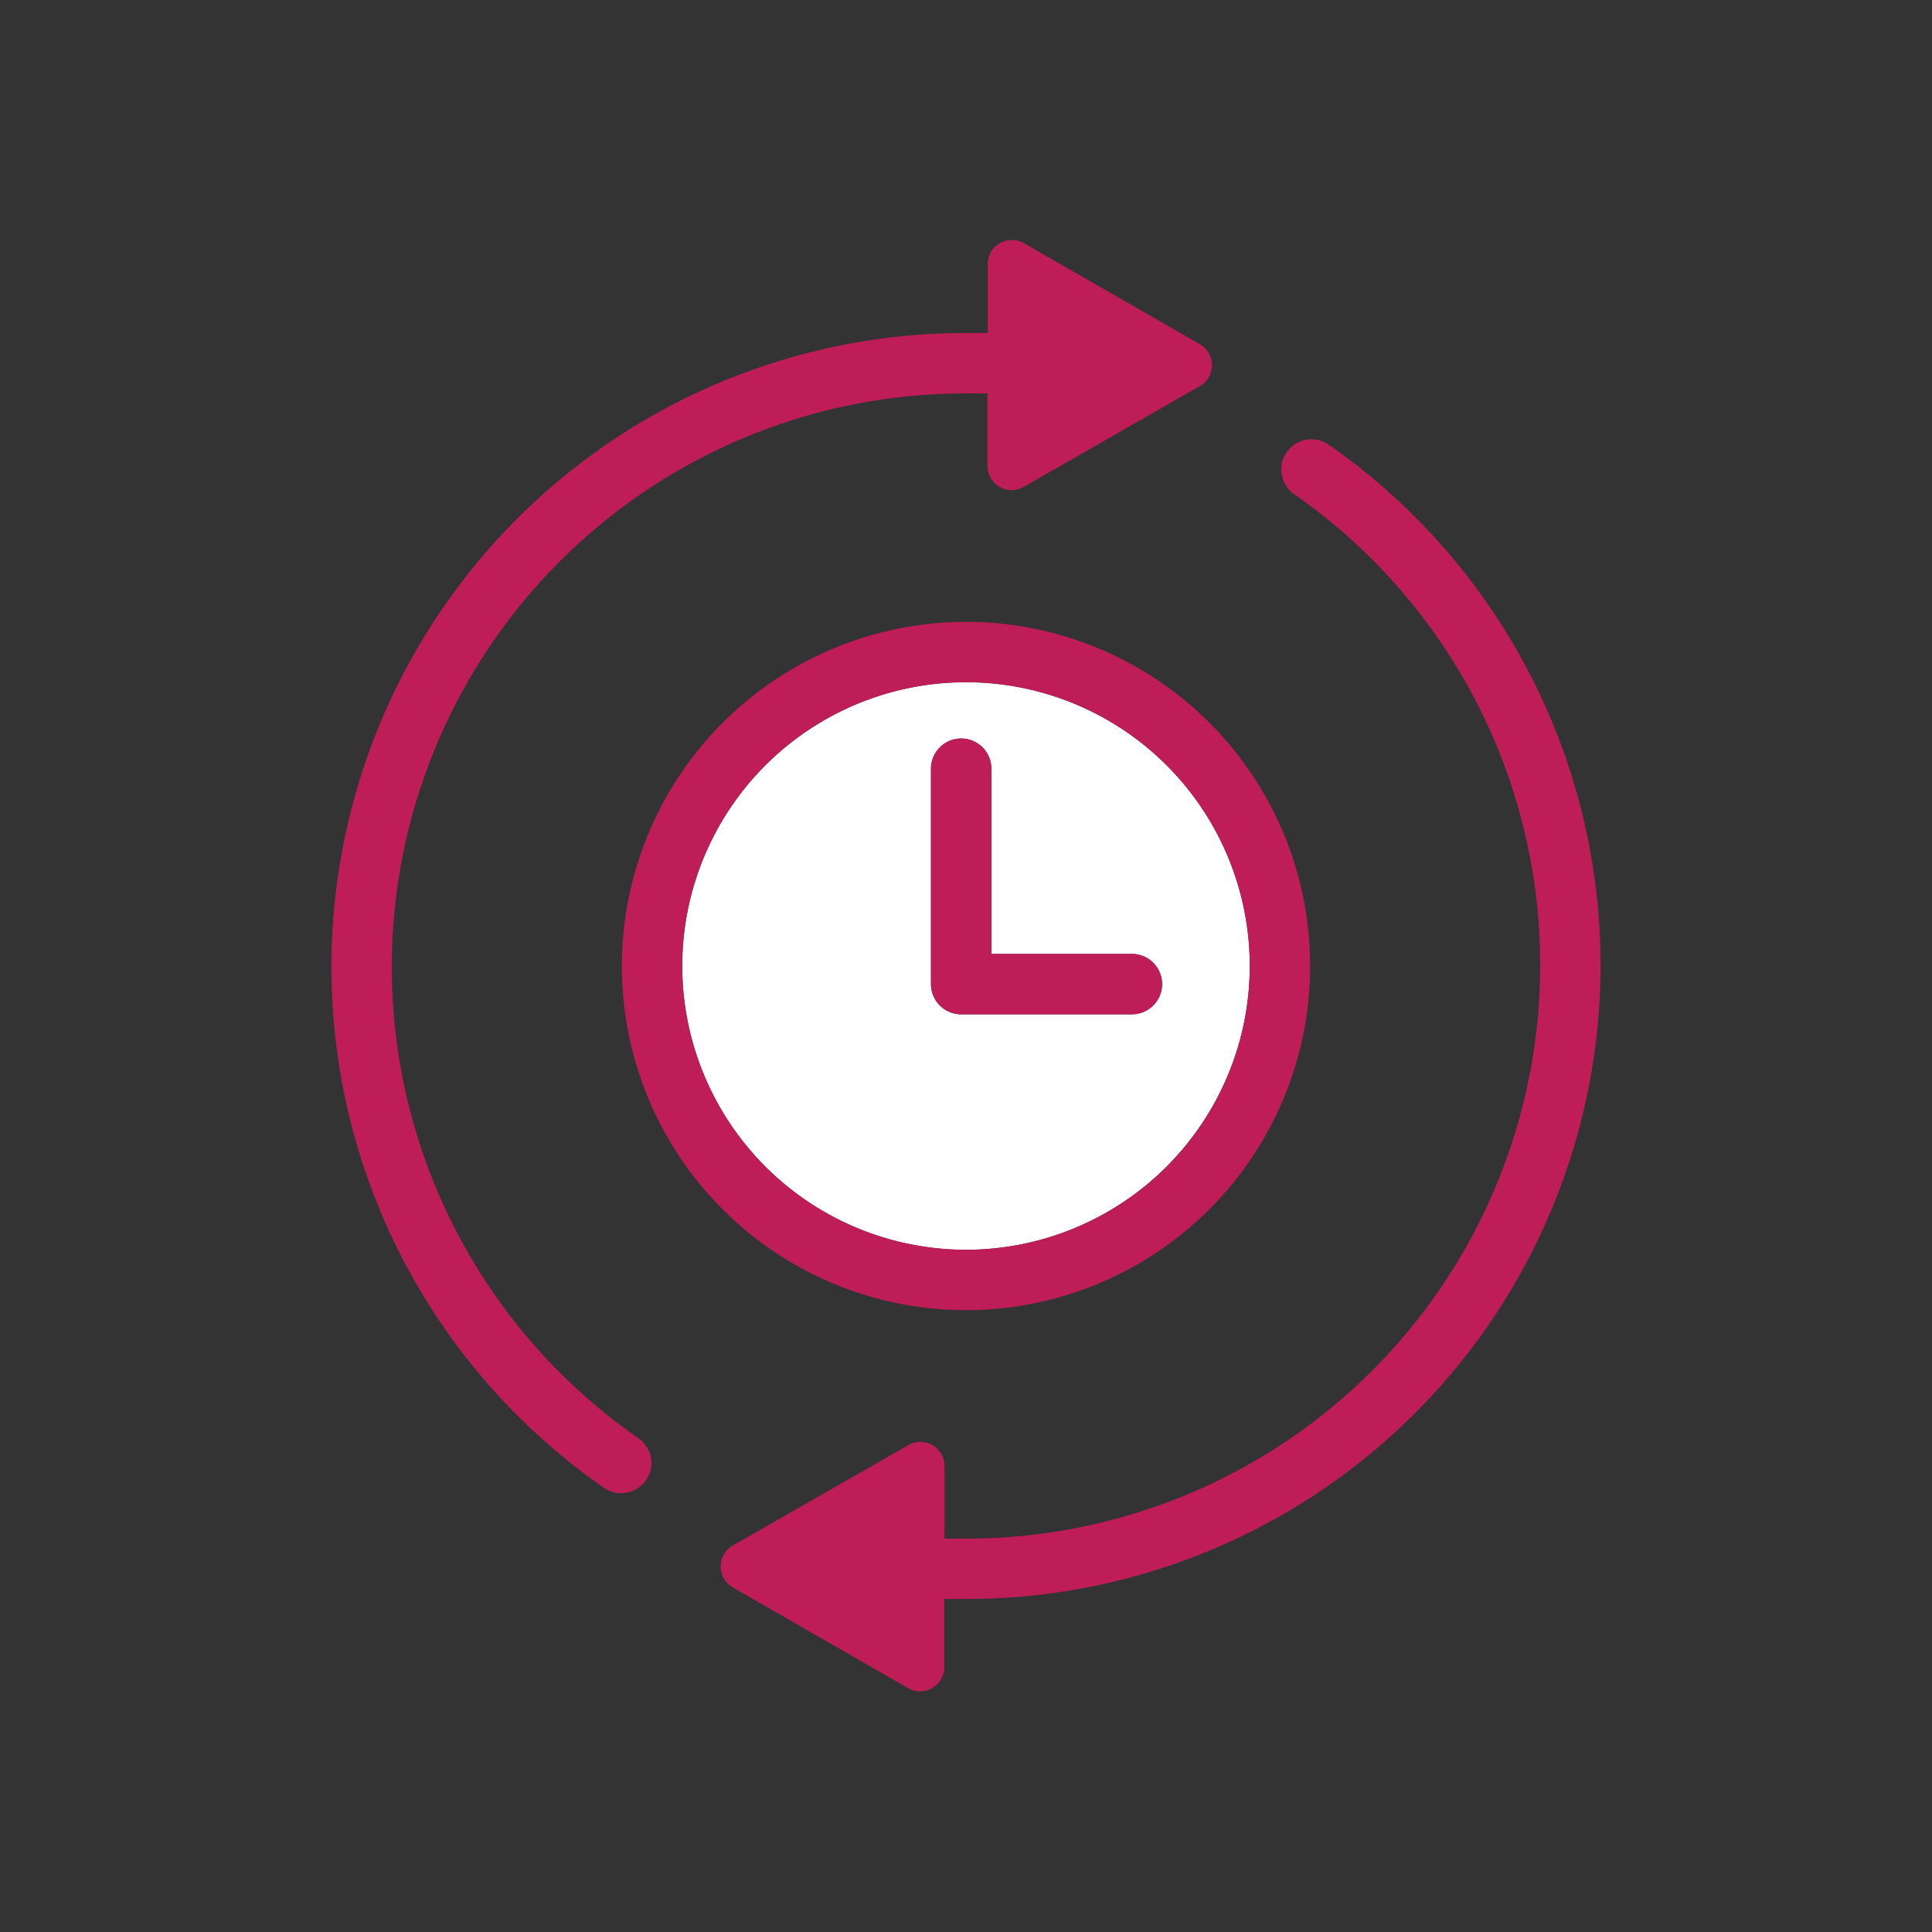
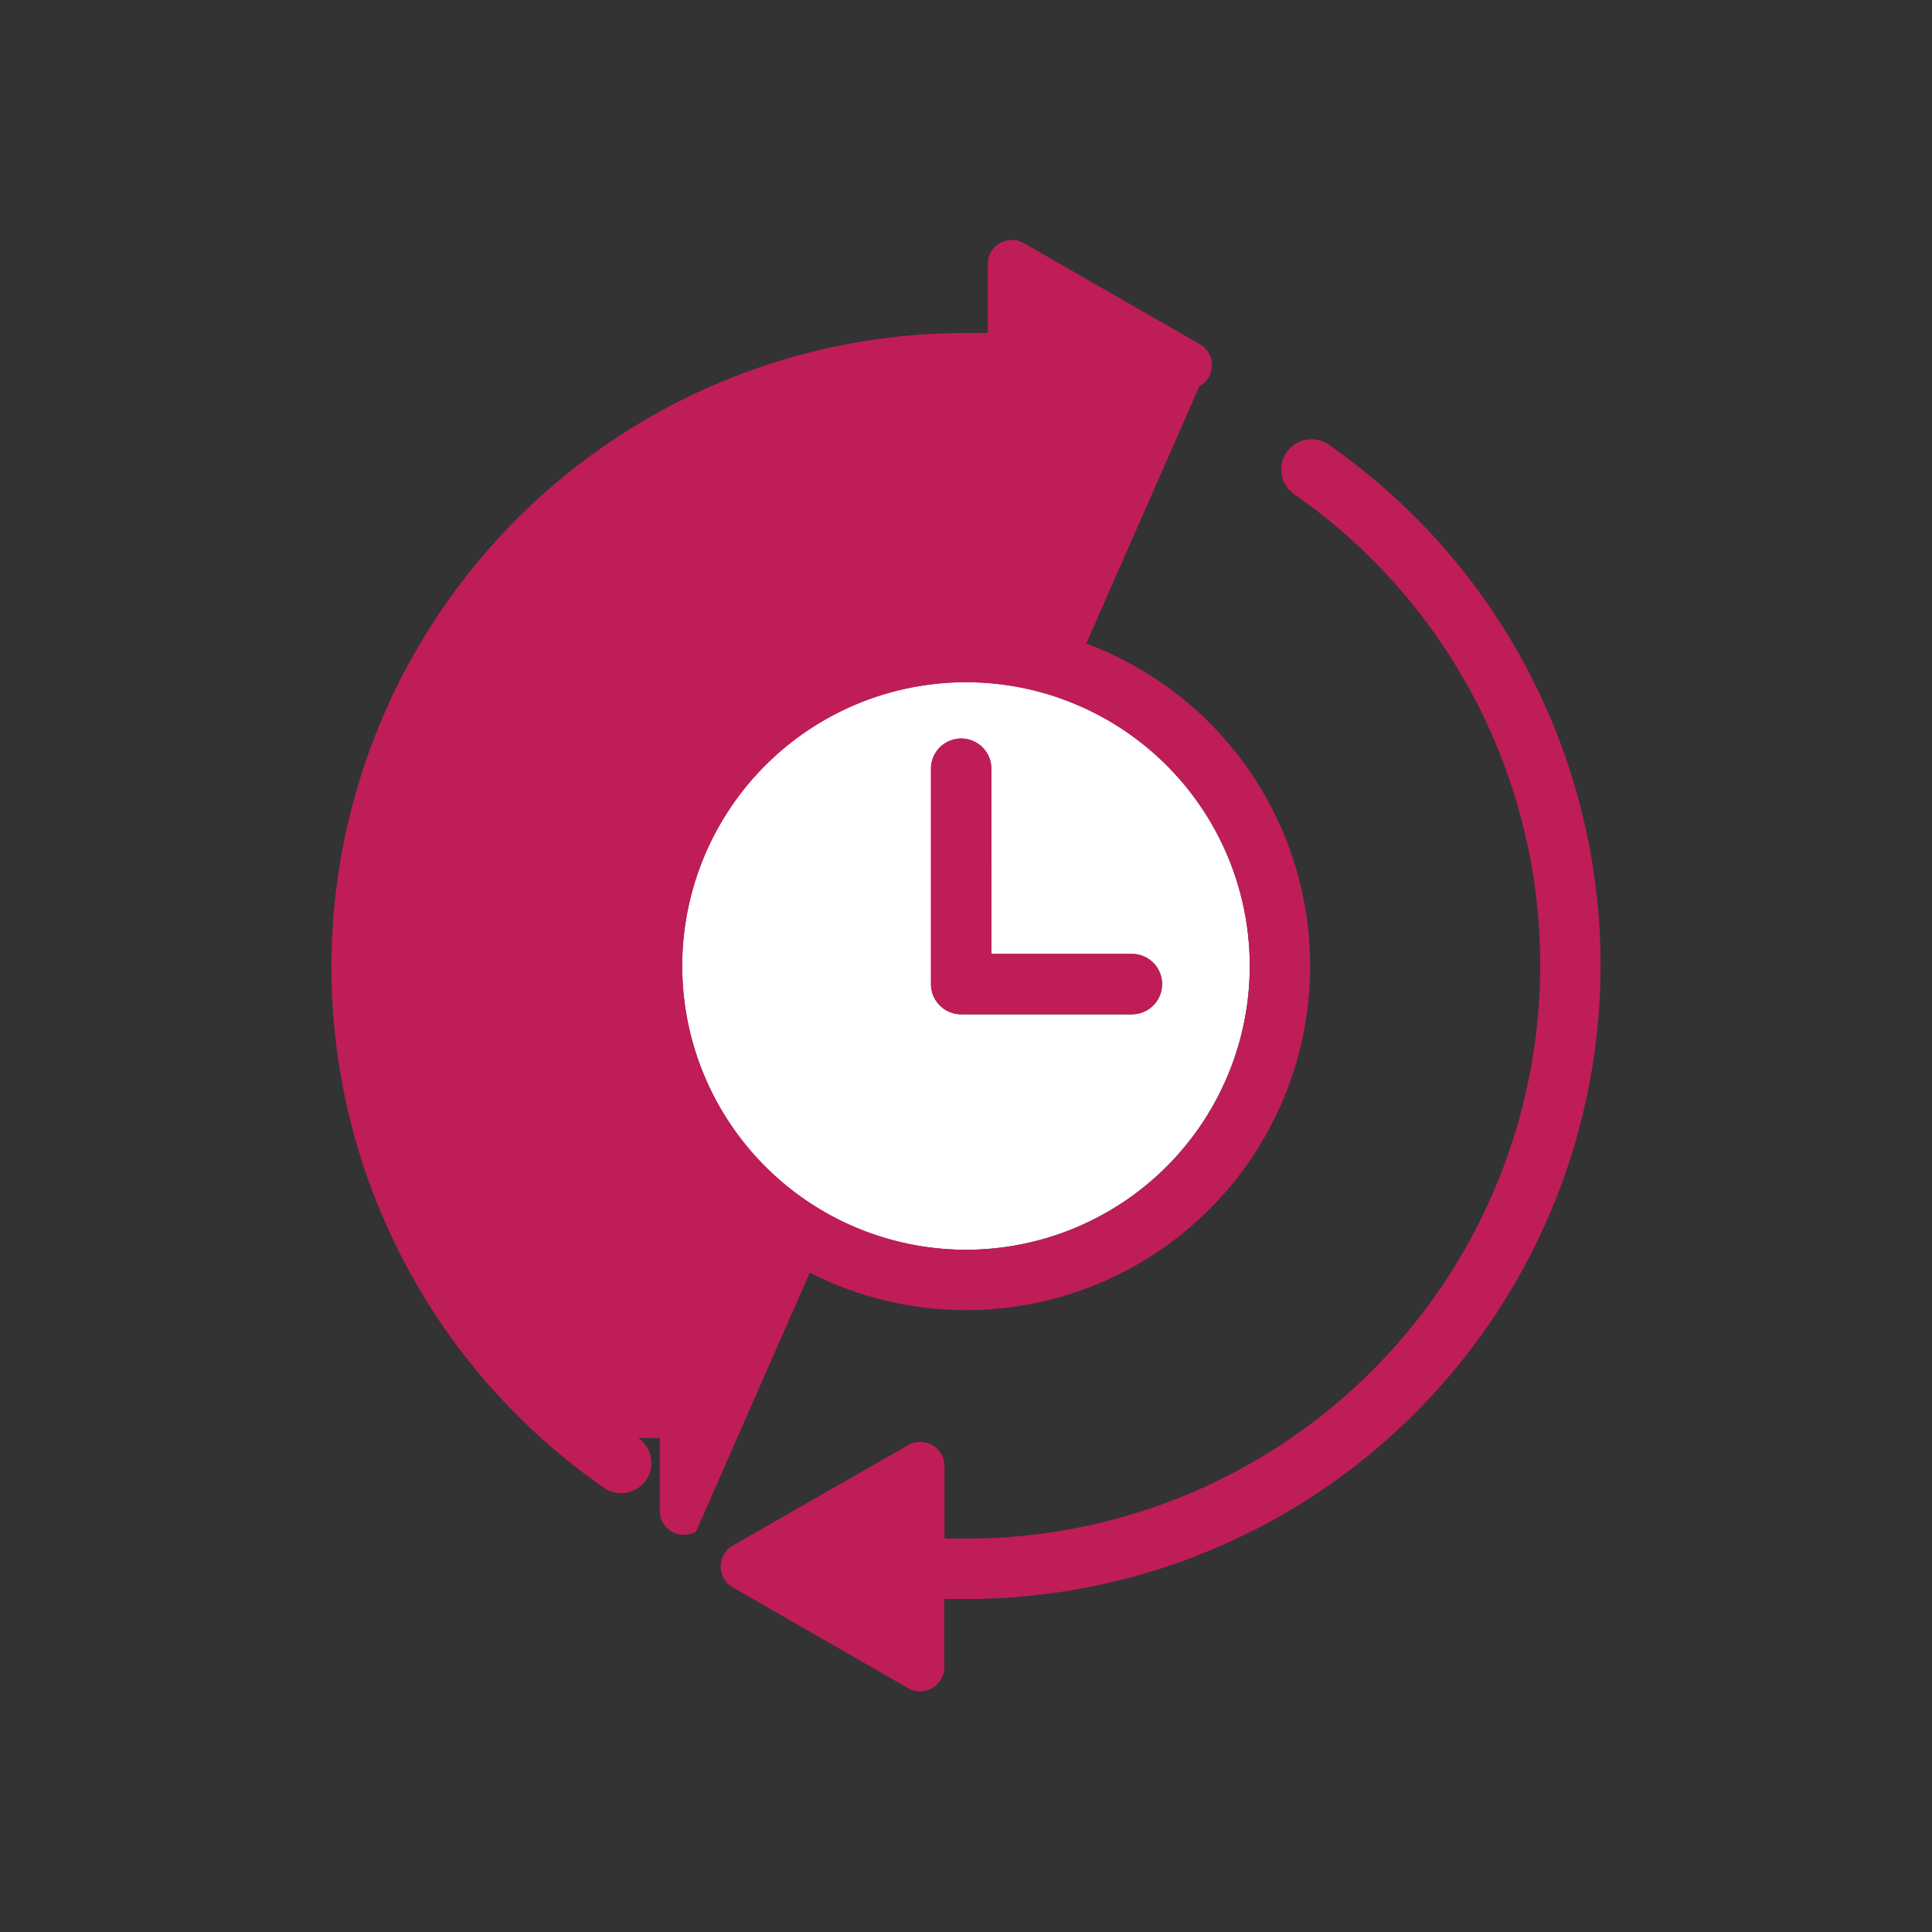
<svg xmlns="http://www.w3.org/2000/svg" viewBox="0 0 80 80">
  <rect x="0" y="0" width="80" height="80" fill="#333333" stroke="none" />
  <defs>
    <style>.cls-1{fill:#bf1d57;}.cls-2{fill:#fff;}.cls-3{fill:none;}</style>
  </defs>
  <g id="Layer_2" data-name="Layer 2">
    <g id="Layer_1-2" data-name="Layer 1">
      <path class="cls-1" d="M55,18.4a1.25,1.25,0,0,0-1.43,2.05A23.75,23.75,0,0,1,40,63.71h-.89v-3a1,1,0,0,0-1.5-.87L30.34,64a1,1,0,0,0,0,1.73l7.26,4.17a1,1,0,0,0,1.5-.86V66.21H40A26.25,26.25,0,0,0,55,18.4Z" />
-       <path class="cls-1" d="M49.66,14.24,42.4,10.07a1,1,0,0,0-1.5.86v2.86H40A26.25,26.25,0,0,0,25,61.6a1.27,1.27,0,0,0,.71.23,1.25,1.25,0,0,0,.72-2.28A23.75,23.75,0,0,1,40,16.29h.89v3a1,1,0,0,0,1.5.87L49.66,16A1,1,0,0,0,49.66,14.24Z" />
+       <path class="cls-1" d="M49.66,14.24,42.4,10.07a1,1,0,0,0-1.5.86v2.86H40A26.25,26.25,0,0,0,25,61.6a1.27,1.27,0,0,0,.71.23,1.25,1.25,0,0,0,.72-2.28h.89v3a1,1,0,0,0,1.5.87L49.66,16A1,1,0,0,0,49.66,14.24Z" />
      <path class="cls-2" d="M51.75,40A11.75,11.75,0,1,0,40,51.75,11.76,11.76,0,0,0,51.75,40Zm-4.88,2H39.8a1.25,1.25,0,0,1-1.25-1.25V31.83a1.25,1.25,0,0,1,2.5,0V39.5h5.82a1.25,1.25,0,1,1,0,2.5Z" />
      <path class="cls-1" d="M25.75,40A14.25,14.25,0,1,0,40,25.75,14.26,14.26,0,0,0,25.75,40Zm2.5,0A11.75,11.75,0,1,1,40,51.75,11.76,11.76,0,0,1,28.25,40Z" />
      <path class="cls-1" d="M46.87,39.5H41.05V31.83a1.25,1.25,0,0,0-2.5,0v8.92A1.25,1.25,0,0,0,39.8,42h7.07a1.25,1.25,0,1,0,0-2.5Z" />
-       <rect class="cls-3" width="80" height="80" />
    </g>
  </g>
</svg>